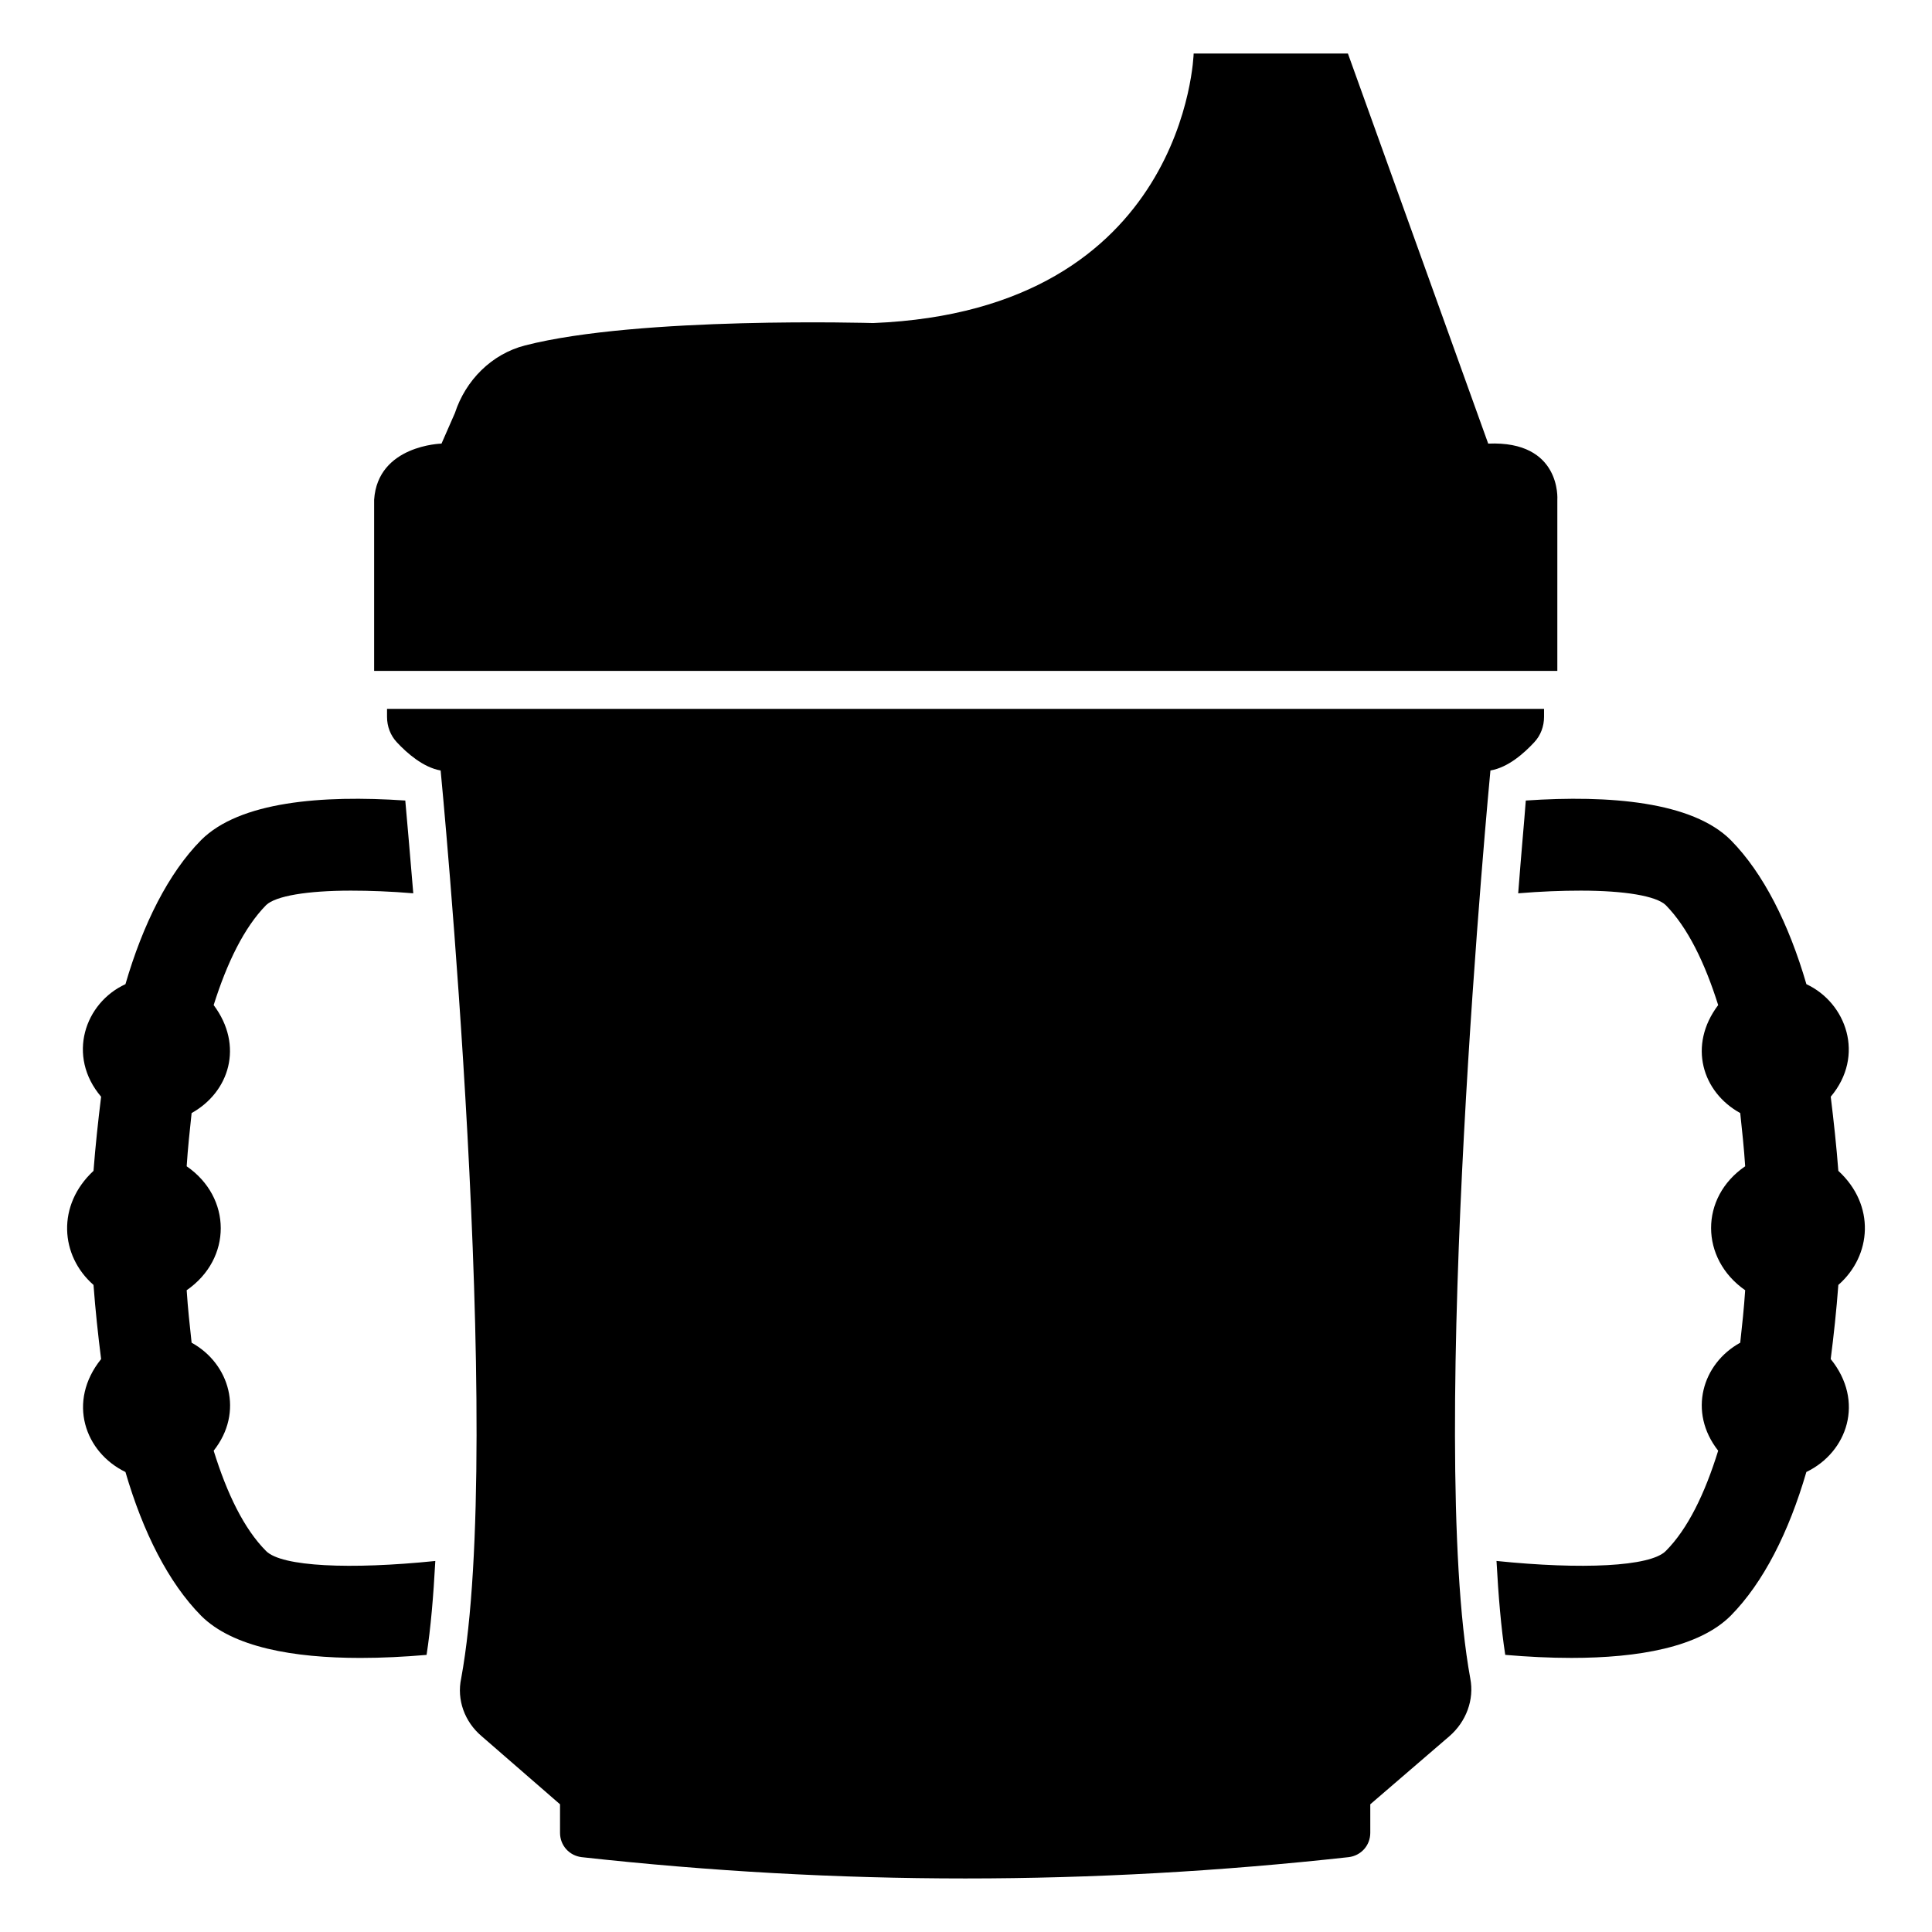
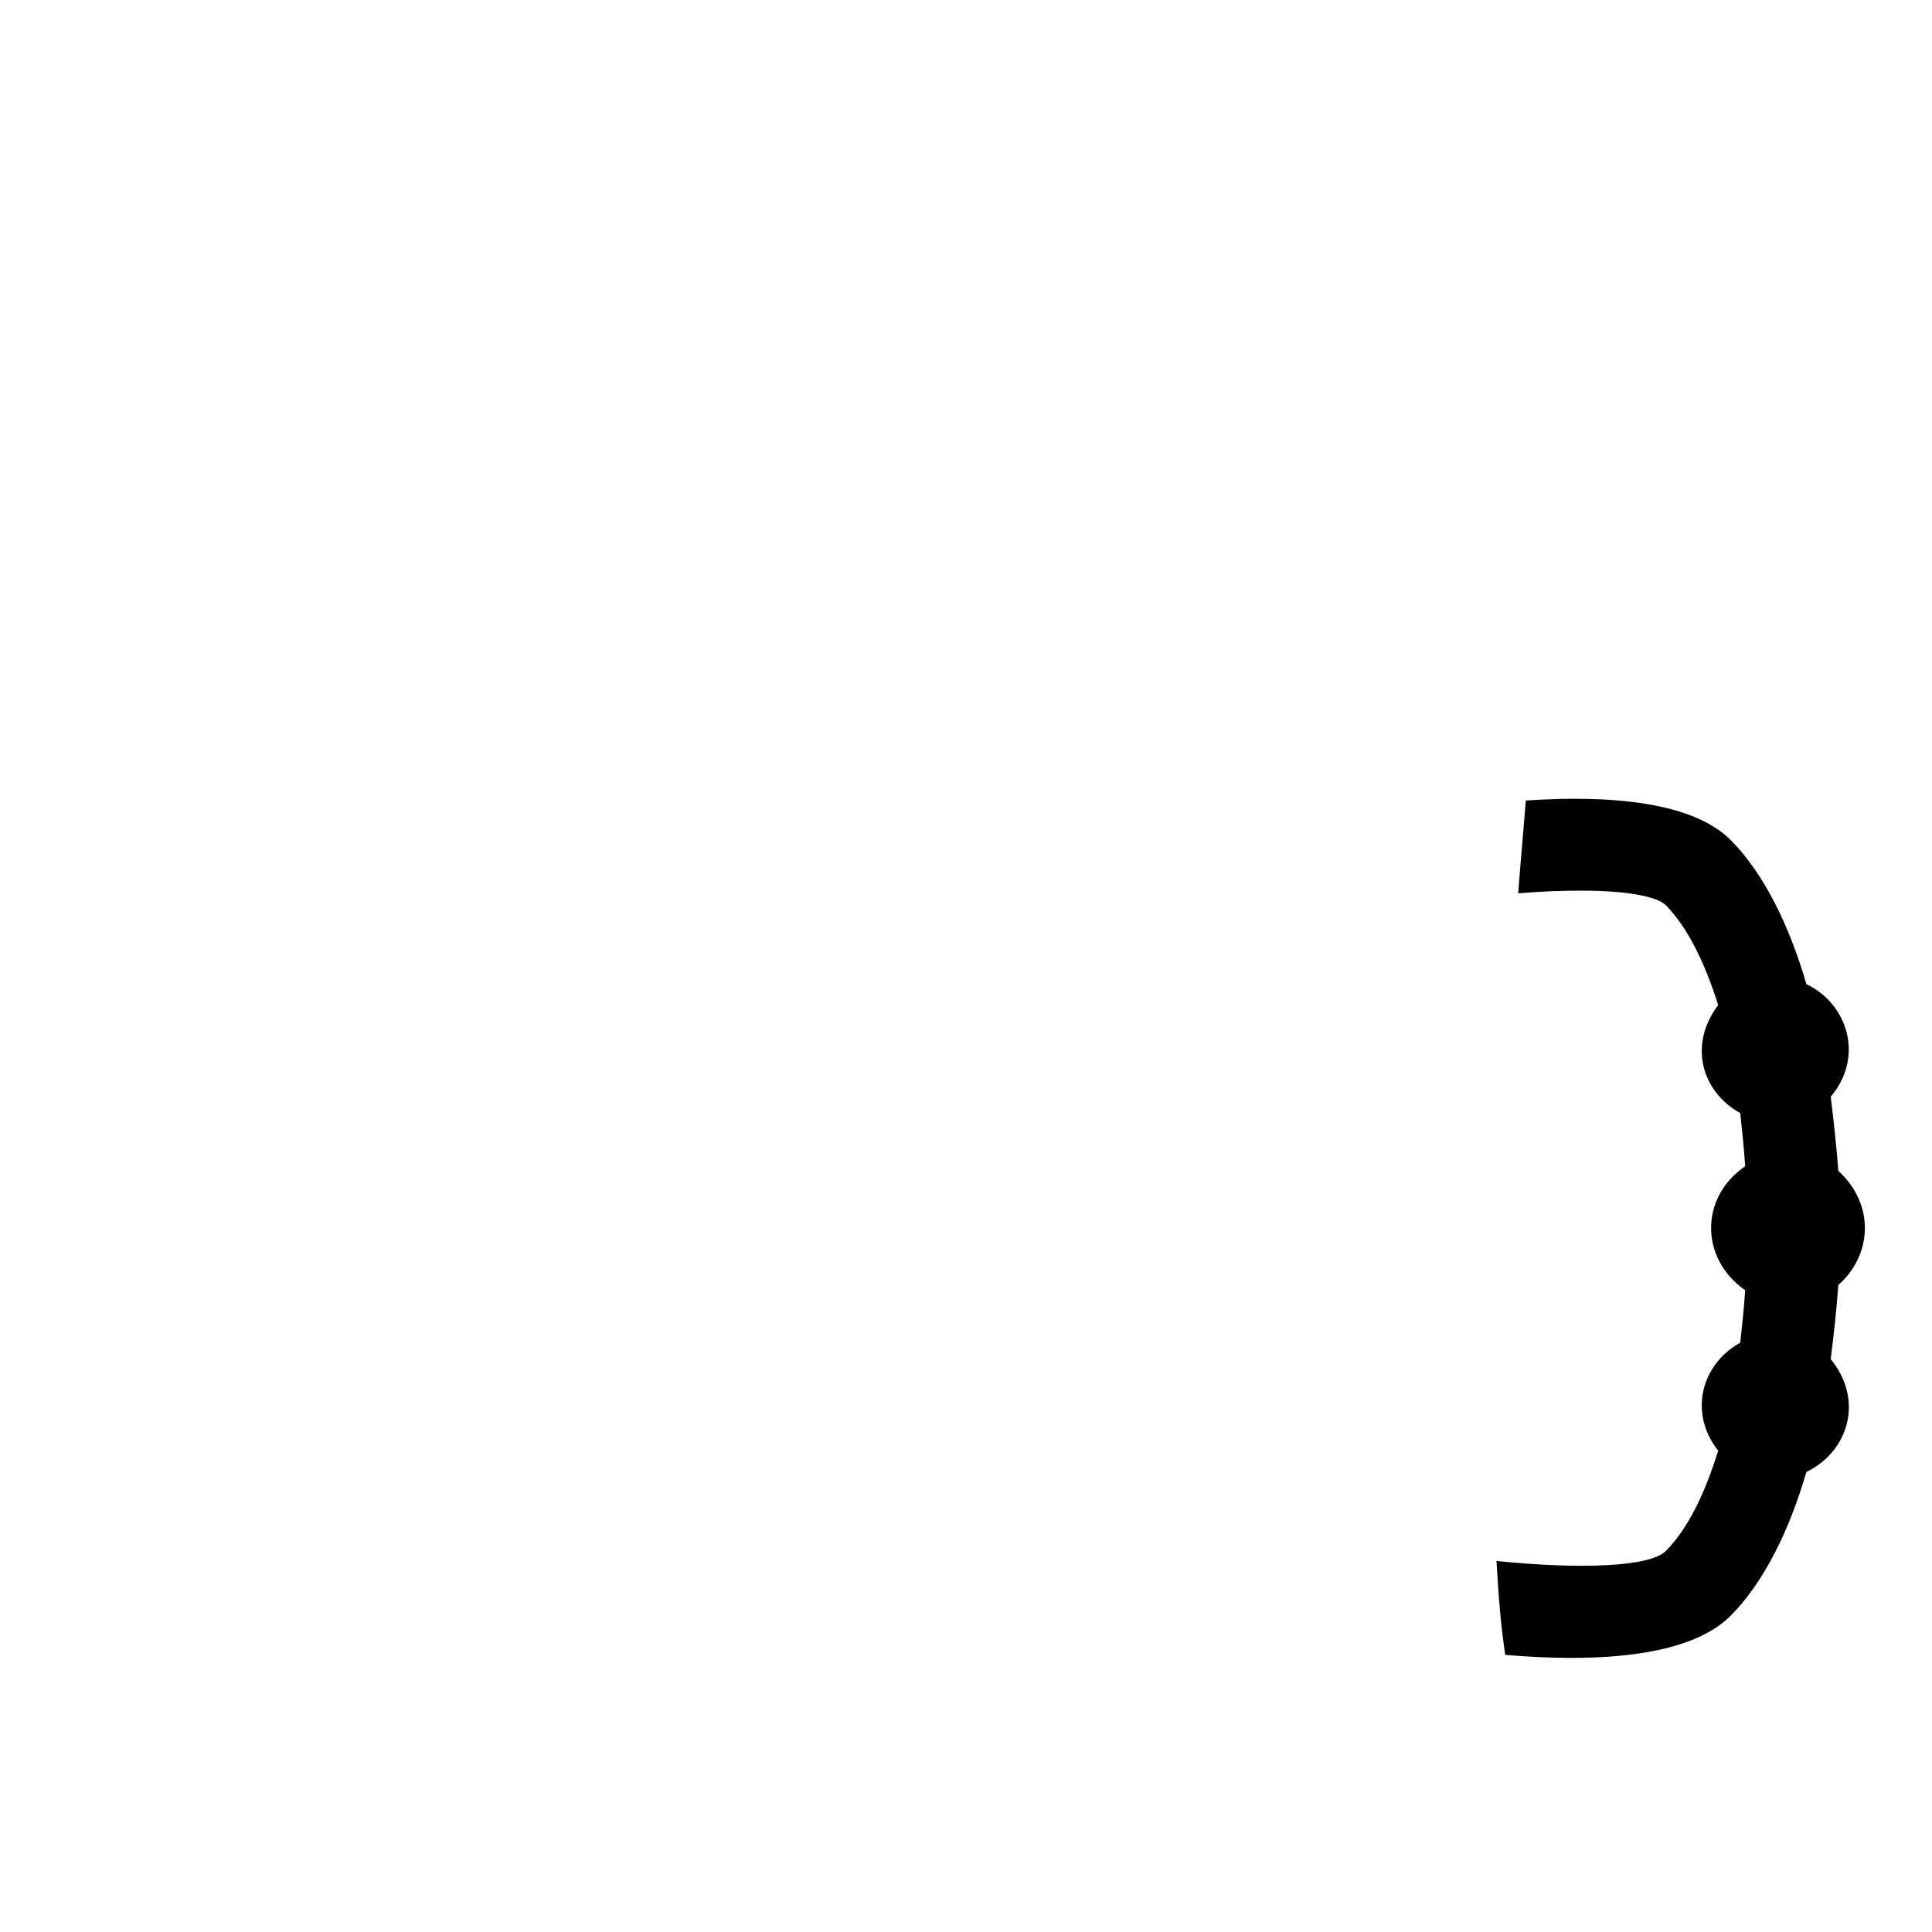
<svg xmlns="http://www.w3.org/2000/svg" fill="#000000" width="800px" height="800px" version="1.1" viewBox="144 144 512 512">
  <g>
-     <path d="m214.53 555.05c-5.844-5.844-10.379-15.215-13.906-26.602 8.062-10.176 4.231-23.074-5.844-28.617-0.504-4.535-1.008-9.27-1.309-13.906 12.09-8.363 11.992-24.586 0-32.848 0.301-4.734 0.805-9.371 1.309-14.105 9.977-5.543 13.906-17.836 5.844-28.617 3.527-11.184 8.062-20.555 13.906-26.5 2.519-2.418 10.883-3.828 22.469-3.828 4.938 0 10.578 0.203 16.523 0.707-0.906-10.68-1.613-19.145-2.117-24.586-22.168-1.512-43.934 0.301-54.109 10.48-8.664 8.766-15.418 22.27-20.051 38.188-10.781 4.938-15.617 19.043-6.449 29.824-0.805 6.551-1.512 13.098-2.016 19.648-9.773 9.07-8.867 22.469 0 30.23 0.504 6.75 1.211 13.301 2.016 19.648-9.07 11.285-4.332 24.688 6.449 29.926 4.637 15.922 11.387 29.32 20.051 38.09 8.363 8.363 24.484 11.184 42.219 11.184 5.742 0 11.688-0.301 17.531-0.805 1.109-7.152 1.812-15.516 2.316-24.887-22.562 2.312-40.699 1.508-44.832-2.625z" />
    <path d="m631.18 484.52c8.867-7.758 9.875-21.16 0-30.23-0.504-6.551-1.211-13.098-2.016-19.648 9.168-10.883 4.133-24.887-6.449-29.824-4.637-15.922-11.387-29.422-20.051-38.188-10.176-10.176-32.145-11.992-54.312-10.48-0.402 5.441-1.211 14.008-2.016 24.586 6.047-0.504 11.586-0.707 16.625-0.707 11.586 0 19.949 1.41 22.469 3.828 5.844 5.945 10.379 15.316 13.906 26.5-8.062 10.68-4.231 23.074 5.844 28.617 0.504 4.734 1.008 9.371 1.309 14.105-12.09 8.262-11.992 24.484 0 32.848-0.301 4.637-0.805 9.371-1.309 13.906-10.078 5.543-13.906 18.34-5.844 28.617-3.527 11.387-8.062 20.758-13.906 26.602-4.133 4.133-22.27 4.938-44.84 2.621 0.504 9.27 1.211 17.734 2.316 24.887 5.844 0.504 11.789 0.805 17.531 0.805 17.734 0 33.855-2.82 42.219-11.184 8.664-8.766 15.418-22.168 20.051-38.09 10.883-5.238 15.516-18.742 6.449-29.926 0.816-6.348 1.52-12.895 2.023-19.645z" />
-     <path d="m556.71 276.43s1.137-15.699-18.32-14.867l-37.18-103.38h-40.879s-1.82 68.066-84.941 71.43c0 0-62.043-1.832-92.25 5.93-8.859 2.277-15.754 9.223-18.586 17.918l-3.551 8.098s-16.891 0.391-17.855 14.867v45.367h313.56z" />
-     <path d="m550.57 340.73c1.715-1.812 2.617-4.231 2.617-6.75v-2.117h-306.62v2.117c0 2.519 0.906 4.938 2.621 6.75 2.621 2.82 6.953 6.648 11.586 7.457 0 0 17.129 177.04 5.441 240.62-1.211 5.644 0.906 11.488 5.441 15.316l20.758 18.035v7.559c0 3.324 2.418 6.047 5.742 6.449 33.754 3.727 67.711 5.644 101.67 5.644 33.855 0 67.711-1.914 101.57-5.644 3.324-0.402 5.742-3.125 5.742-6.449v-7.559l20.957-18.035c4.434-3.828 6.648-9.672 5.543-15.316-11.586-63.582 5.34-240.62 5.34-240.62 4.742-0.809 8.977-4.637 11.594-7.457z" />
  </g>
</svg>